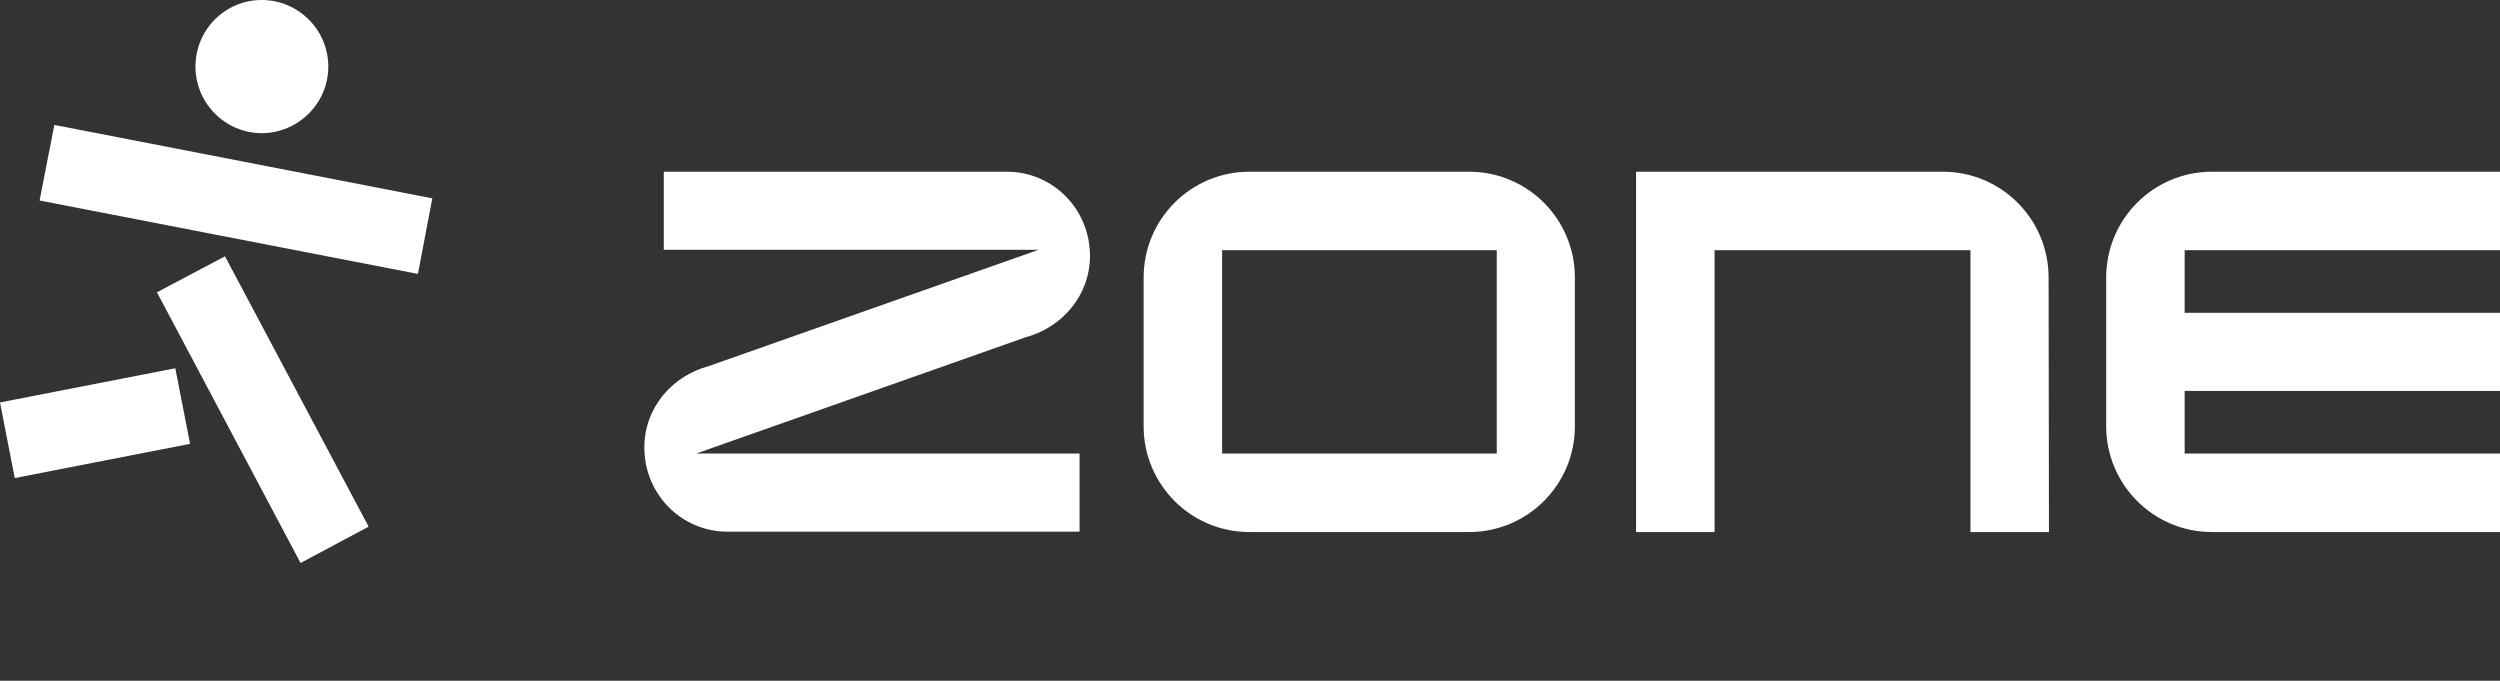
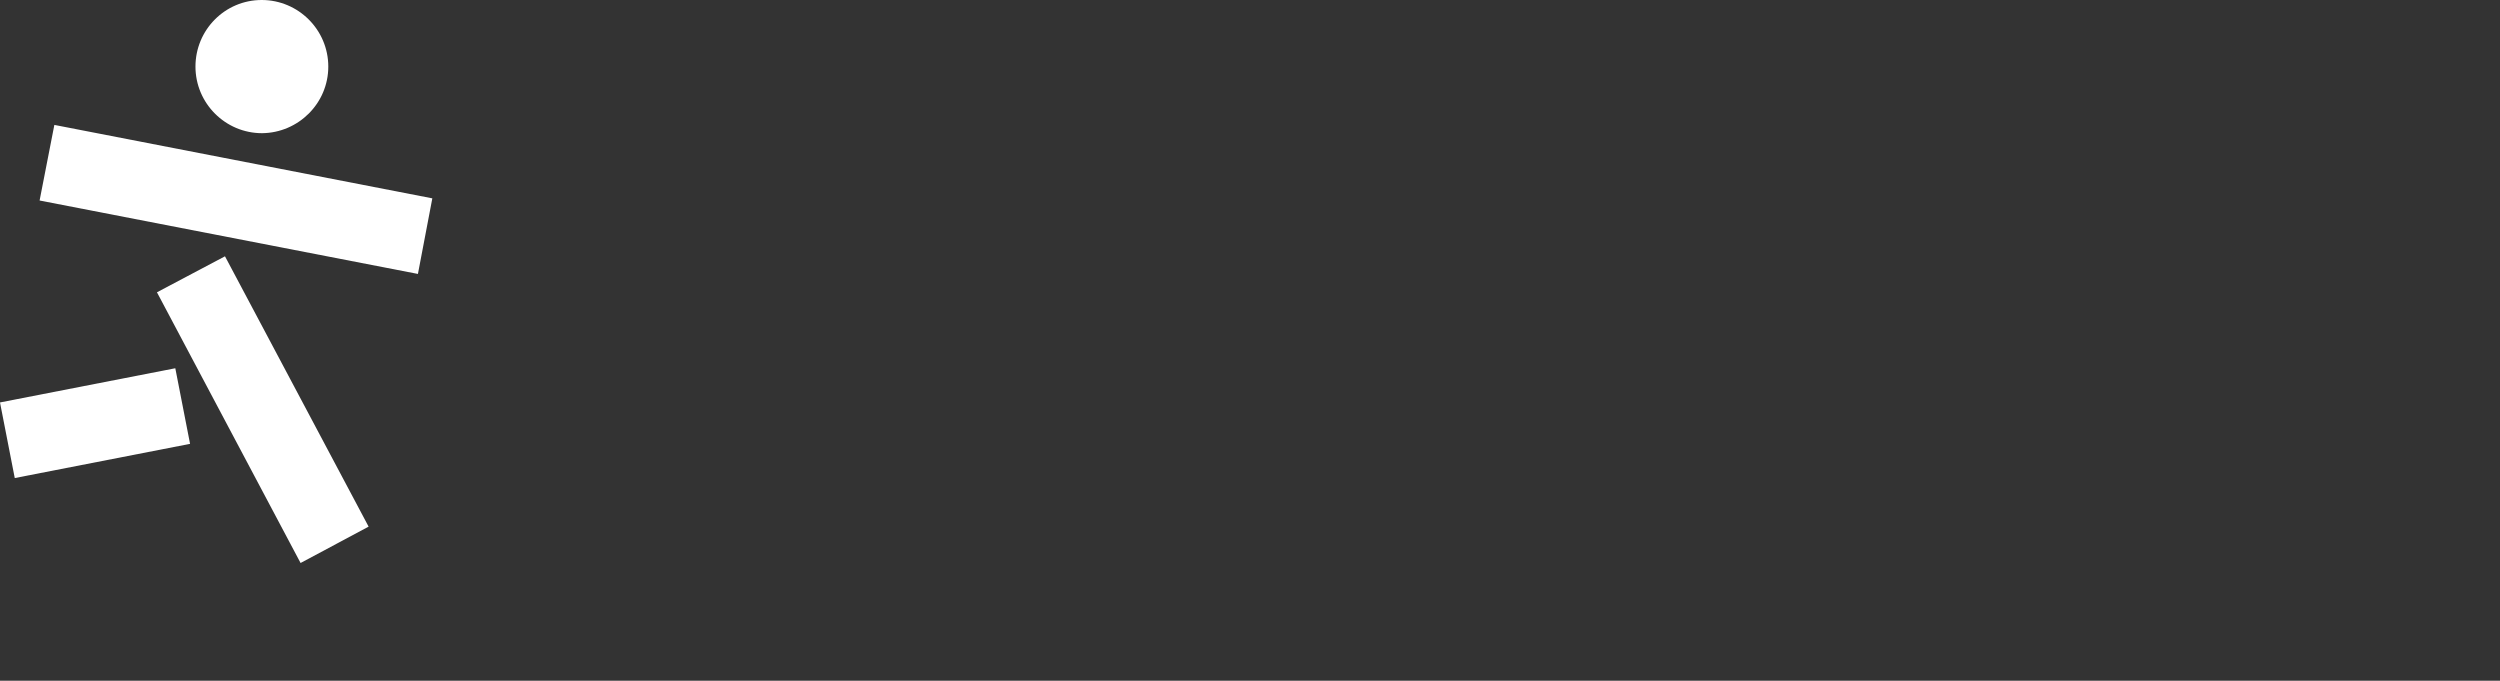
<svg xmlns="http://www.w3.org/2000/svg" version="1.1" id="Layer_1" x="0px" y="0px" viewBox="0 0 694.5 189.1" style="enable-background:new 0 0 694.5 189.1;" xml:space="preserve">
  <rect x="0" y="0" width="694.5" height="189.1" fill="#333333" stroke="none" />
  <style type="text/css">
	.st0{fill:#FFFFFF;}
</style>
  <g>
    <path class="st0" d="M83.5,156.4L43.6,81.2l18.9-10l39.9,75.1L83.5,156.4z M48.7,102.3L0,111.8l4.1,21l48.7-9.5L48.7,102.3z    M120.1,55.1l-105-20.4l-4.1,21l105.1,20.4L120.1,55.1z M91.2,18.5C91.2,8.3,82.9,0,72.7,0S54.3,8.3,54.3,18.5S62.6,37,72.8,37   C82.9,36.9,91.2,28.7,91.2,18.5" />
-     <path class="st0" d="M284.9,93.7L193.4,126h106.5v21.7h-97.8c-12.8,0-23.1-10.4-23.1-23.4c0-11.1,7.8-19.9,17.9-22.6l91.6-32.3   H184.4V47.7h95.3c12.8,0,23.1,10.4,23.1,23.4C302.8,82.1,295,91,284.9,93.7 M415.8,126h-76.3V69.5h76.3V126z M437.5,77.1   c0-16.2-13.1-29.4-29.4-29.4h-61c-16.2,0-29.4,13.1-29.4,29.4v41.3c0,16.2,13.1,29.4,29.4,29.4h61c16.2,0,29.4-13.1,29.4-29.4V77.1   z M569.1,77.1c0-16.2-13.1-29.4-29.4-29.4h-85.2v100.1h21.8V69.5h71.1v78.3h21.8L569.1,77.1L569.1,77.1z M694.5,126h-87.6v-17.4   h87.6V86.9h-87.6V69.5h87.6V47.7h-80c-16.2,0-29.4,13.1-29.4,29.4v41.3c0,16.2,13.1,29.4,29.4,29.4h80V126L694.5,126z" />
  </g>
</svg>